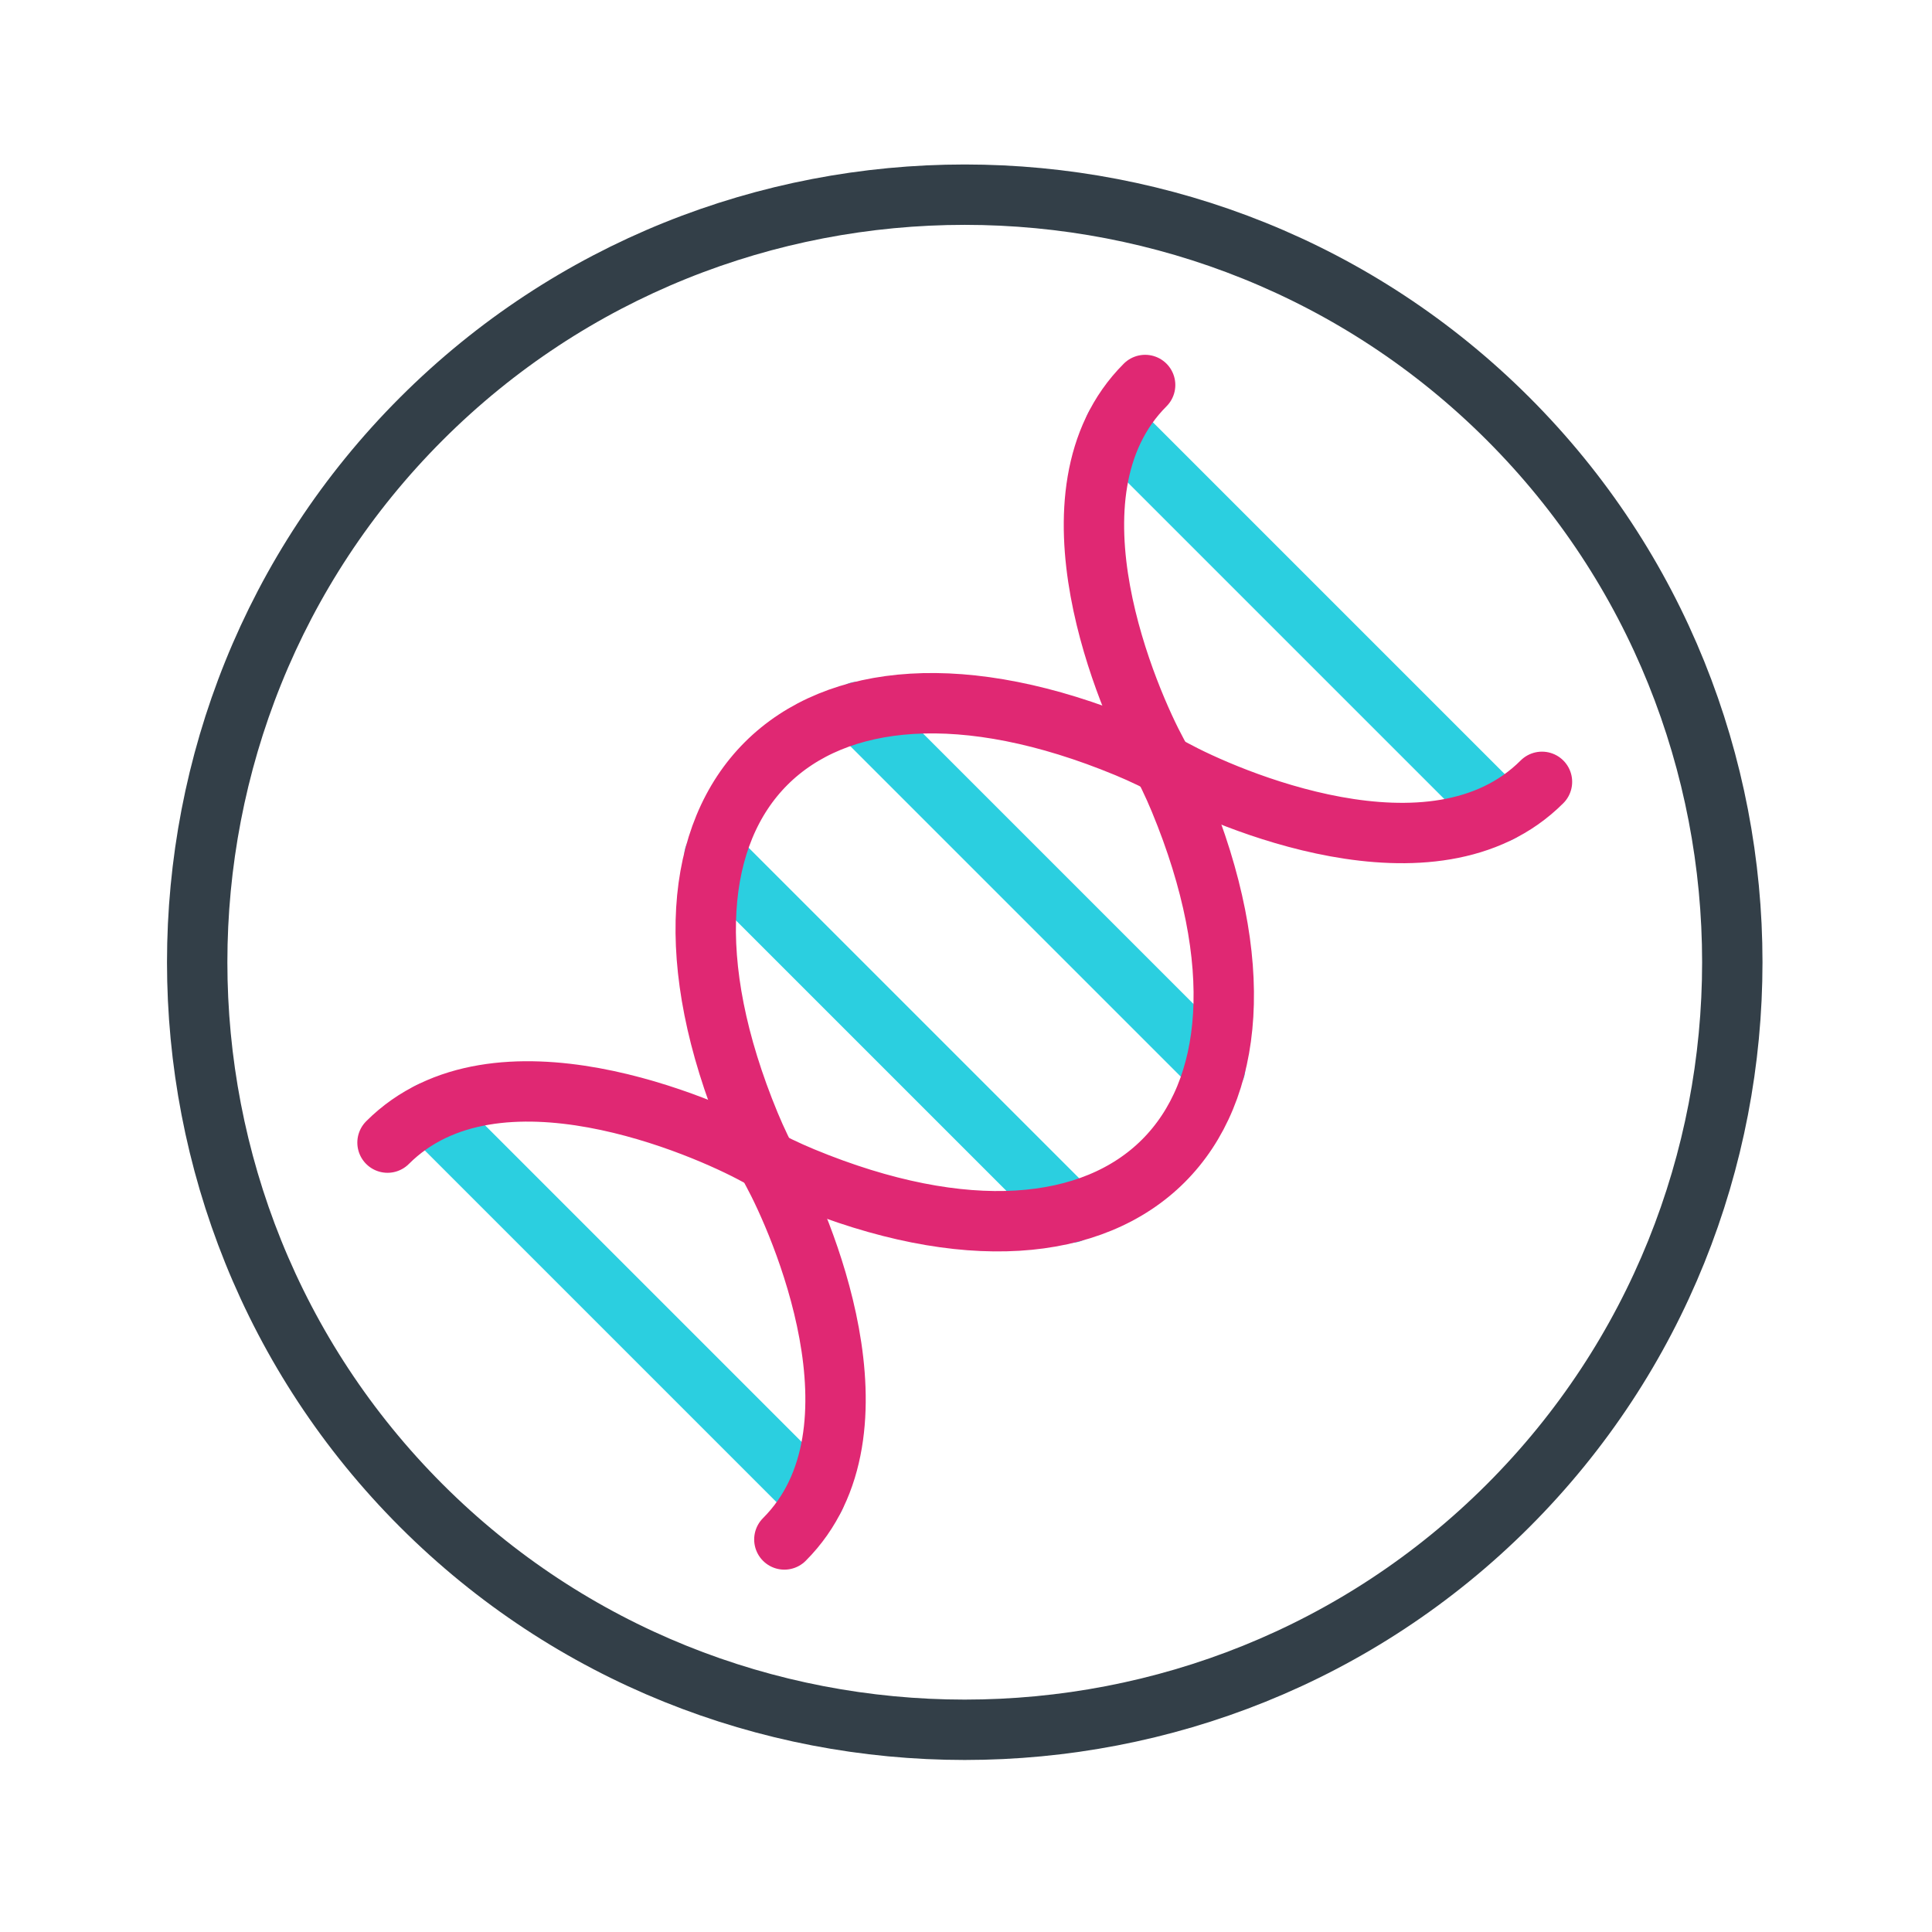
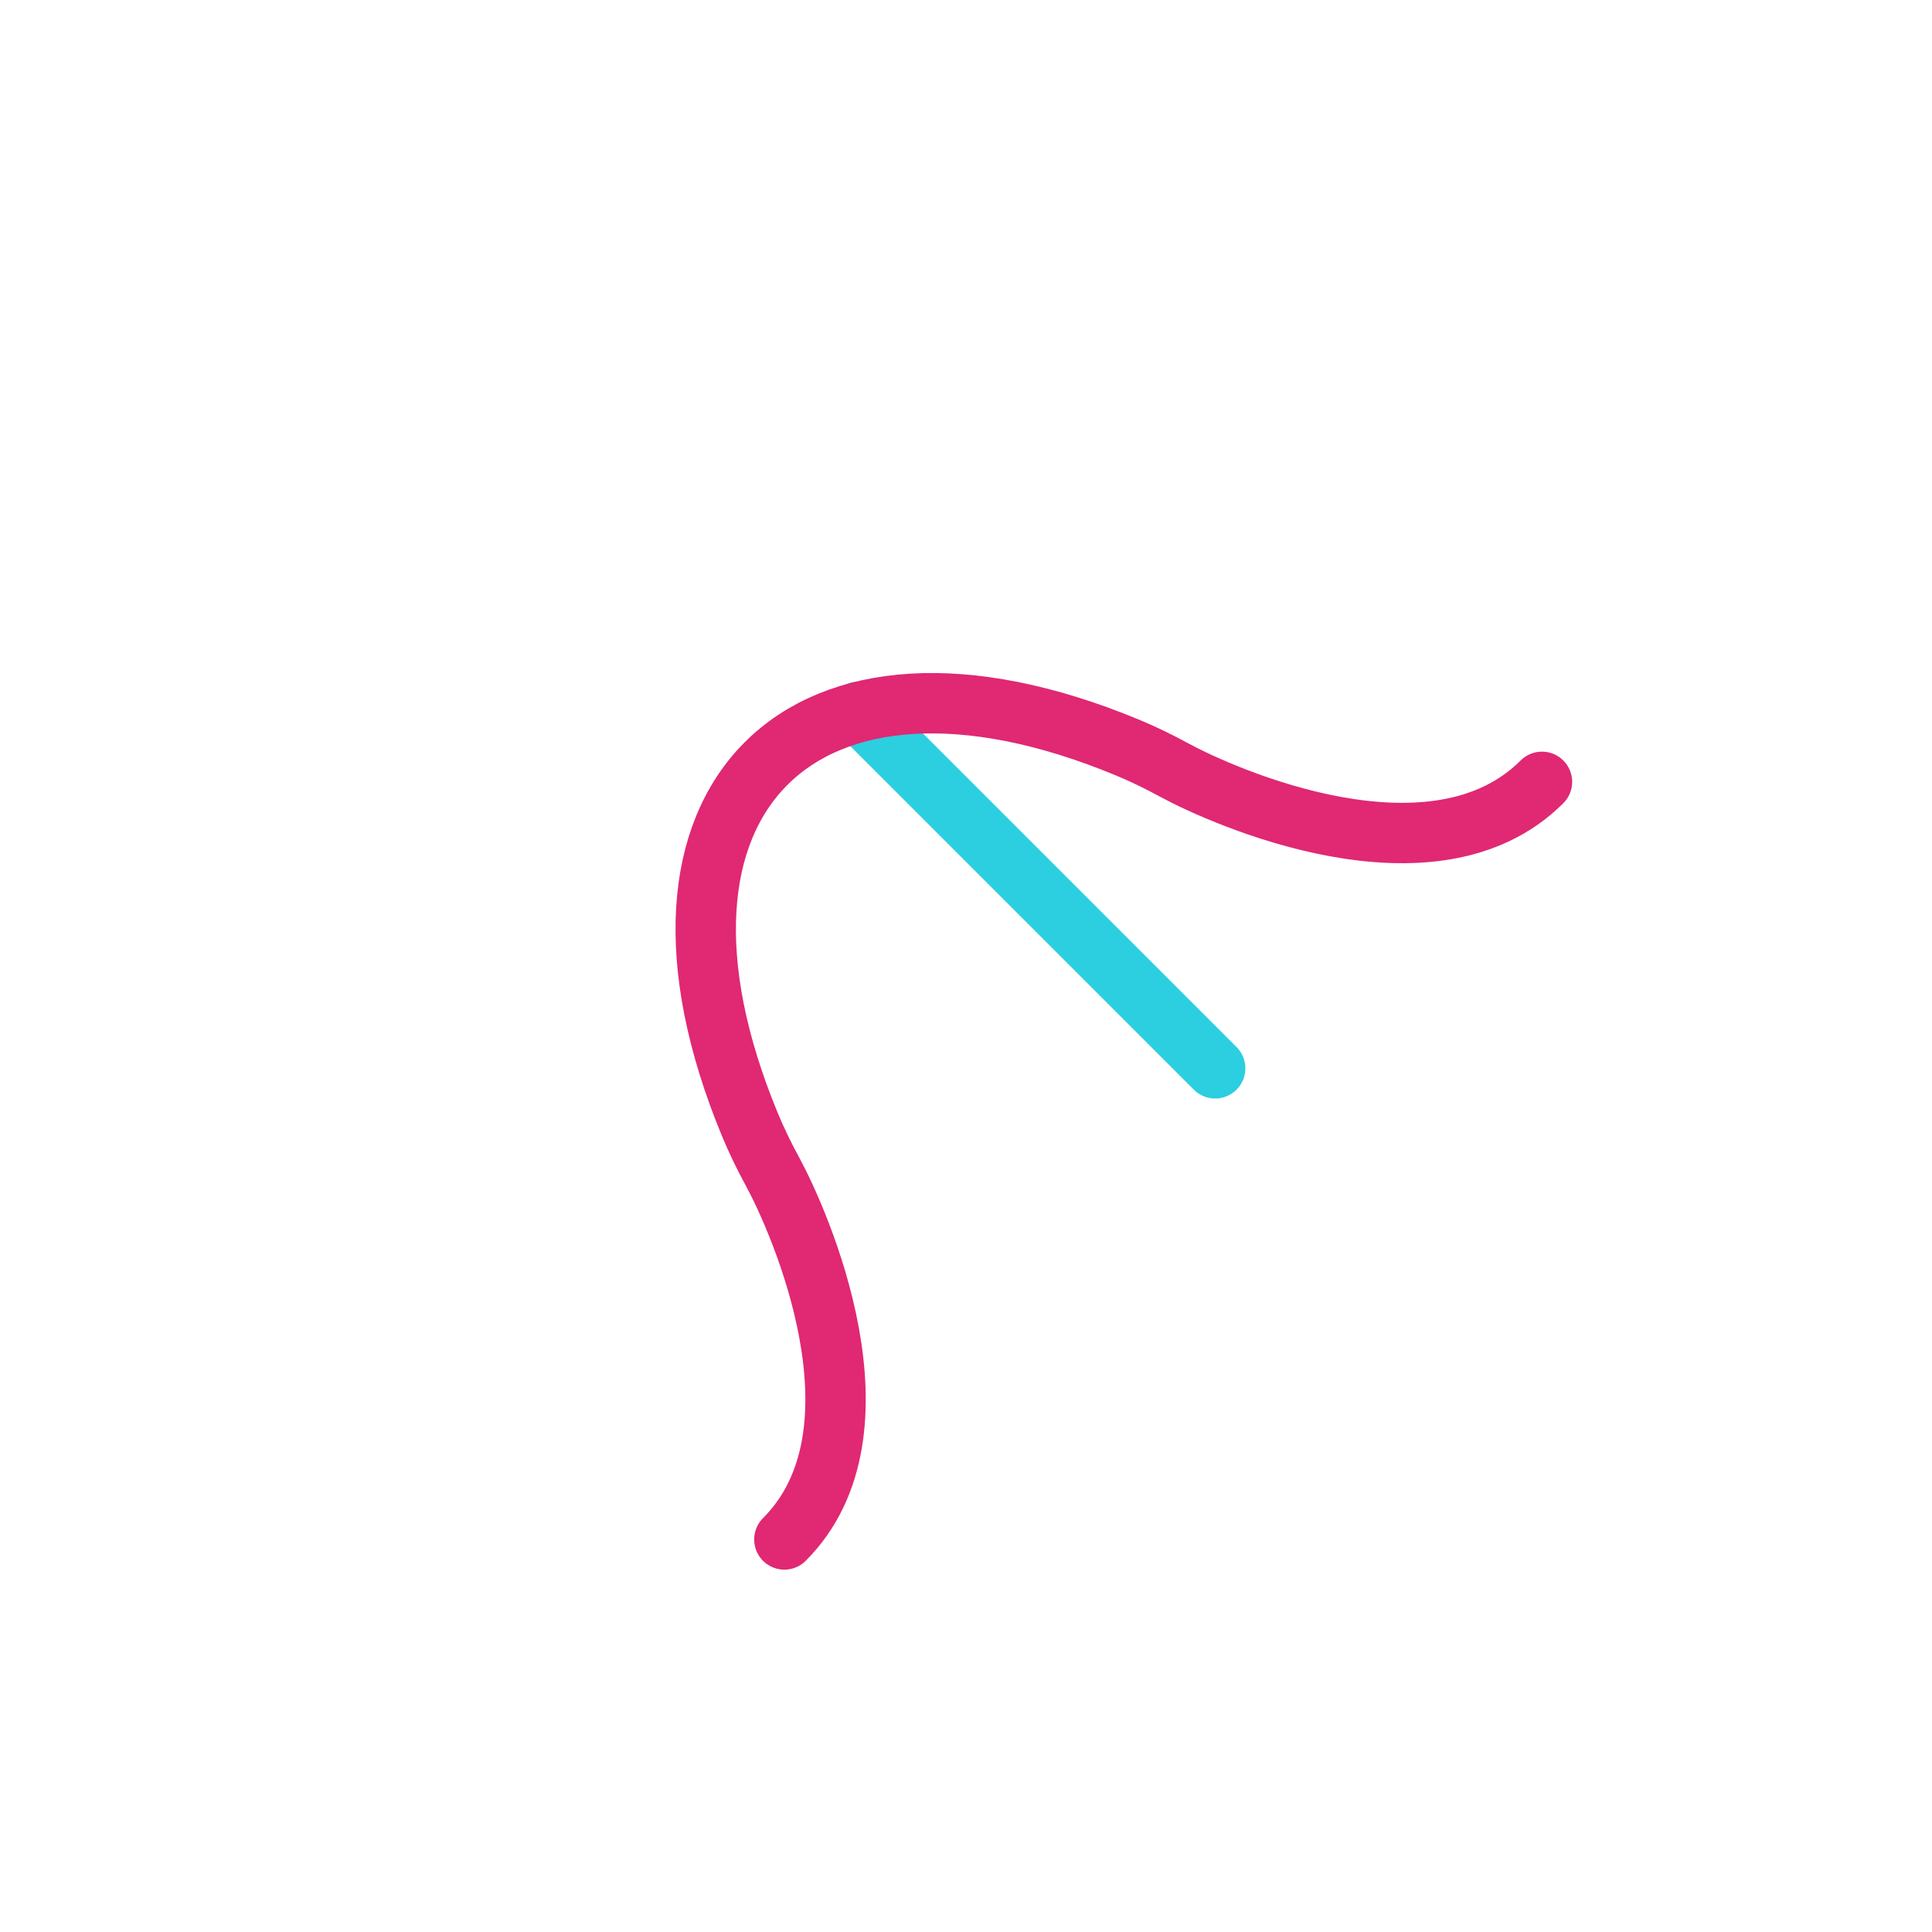
<svg xmlns="http://www.w3.org/2000/svg" width="128" height="128" viewBox="0 0 128 128" fill="none">
-   <path d="M99.382 53.803L73.864 28.285" stroke="#2BCFE0" stroke-width="4" stroke-miterlimit="10" stroke-linecap="round" stroke-linejoin="round" />
-   <path d="M53.969 99.216L28.451 73.698" stroke="#2BCFE0" stroke-width="4" stroke-miterlimit="10" stroke-linecap="round" stroke-linejoin="round" />
  <path d="M80.508 70.78L56.887 47.159" stroke="#2BCFE0" stroke-width="4" stroke-miterlimit="10" stroke-linecap="round" stroke-linejoin="round" />
-   <path d="M70.947 80.341L47.326 56.72" stroke="#2BCFE0" stroke-width="4" stroke-miterlimit="10" stroke-linecap="round" stroke-linejoin="round" />
-   <path d="M99.919 99.752C80.118 119.553 47.716 119.553 27.915 99.752C8.114 79.951 8.114 47.549 27.915 27.748C47.716 7.947 80.118 7.947 99.919 27.748C119.72 47.549 119.72 79.951 99.919 99.752Z" stroke="#333F48" stroke-width="4" stroke-miterlimit="10" stroke-linecap="round" stroke-linejoin="round" />
  <path d="M51.966 101.993C59.155 94.804 52.953 80.876 51.179 77.618C50.624 76.601 50.118 75.558 49.675 74.487C40.764 52.955 53.147 40.608 74.654 49.508C75.725 49.951 76.768 50.457 77.785 51.012C81.043 52.786 94.97 58.988 102.16 51.799" stroke="#E02873" stroke-width="4" stroke-miterlimit="10" stroke-linecap="round" stroke-linejoin="round" />
-   <path d="M75.868 25.507C68.679 32.696 74.881 46.624 76.655 49.882C77.21 50.899 77.716 51.942 78.159 53.013C87.07 74.545 74.687 86.892 53.18 77.992C52.109 77.549 51.066 77.043 50.049 76.488C46.791 74.713 32.864 68.512 25.674 75.701" stroke="#E02873" stroke-width="4" stroke-miterlimit="10" stroke-linecap="round" stroke-linejoin="round" />
</svg>